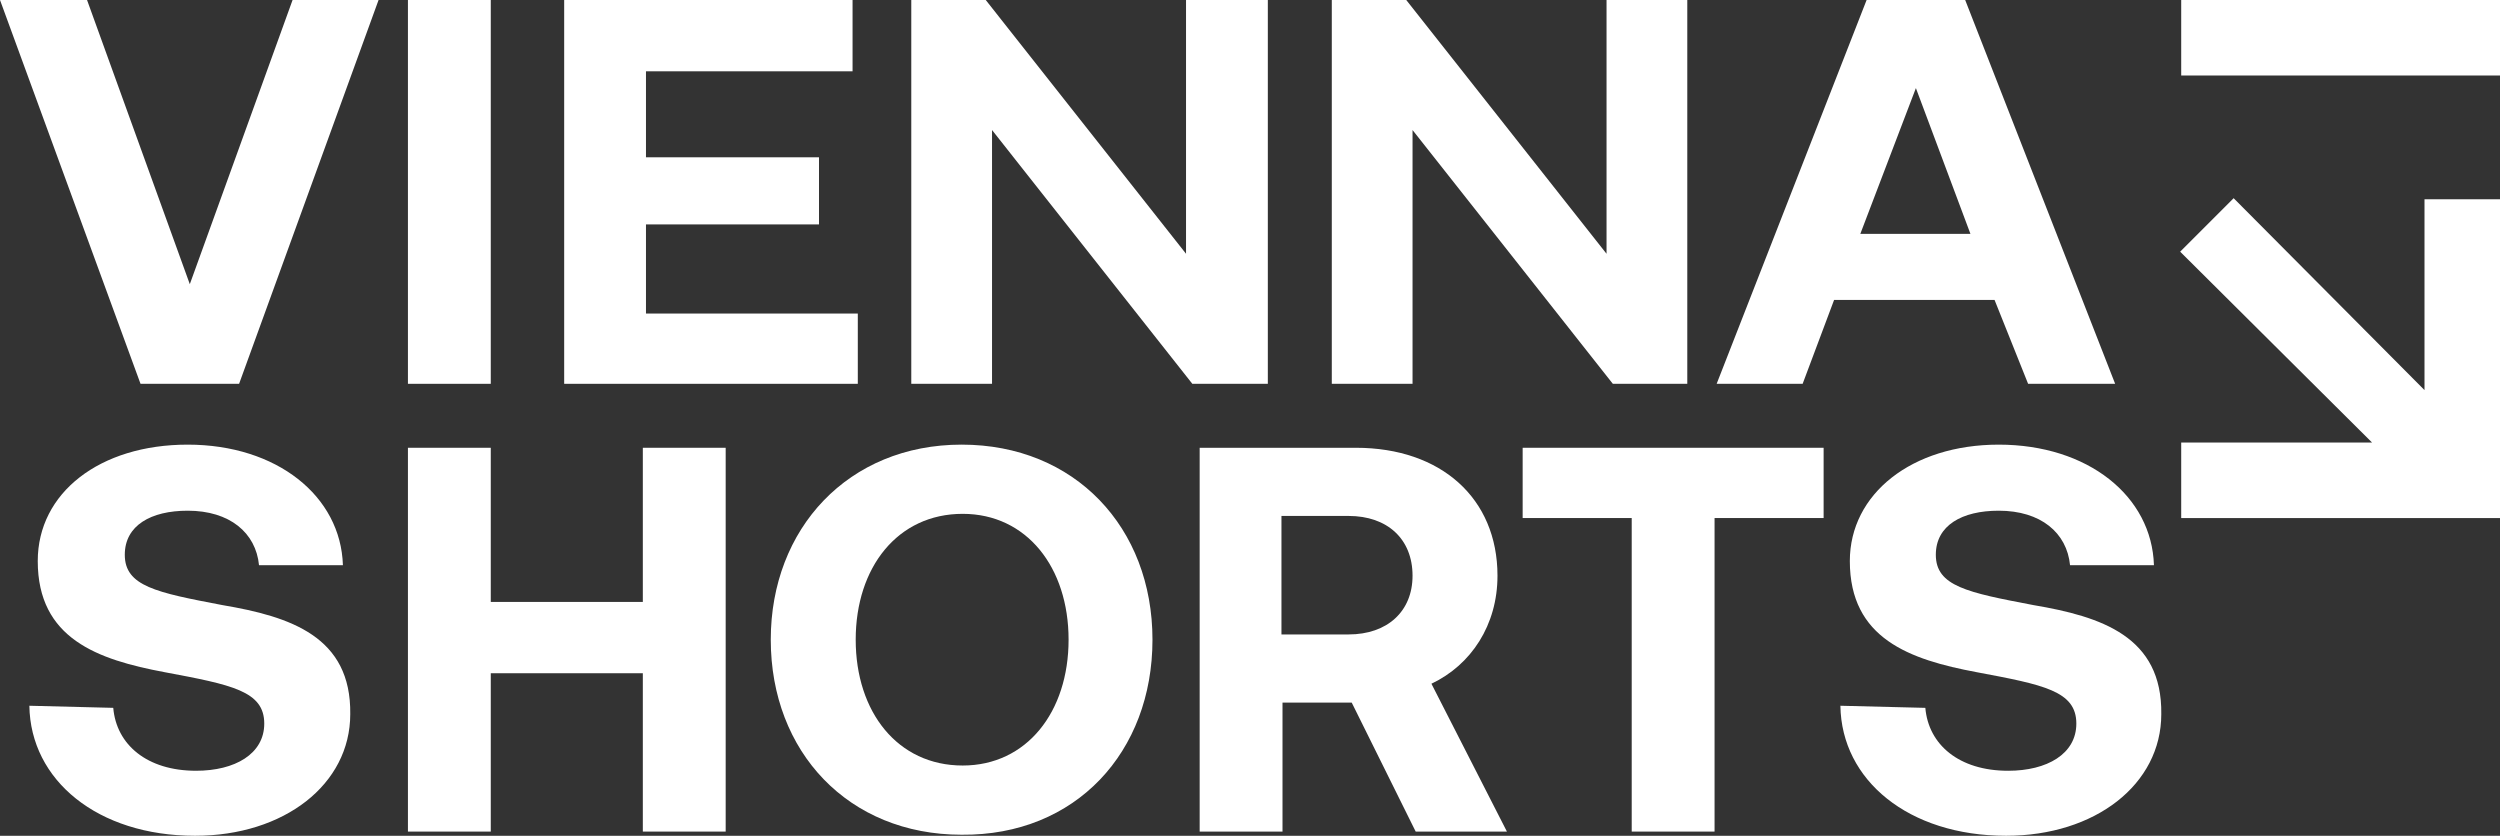
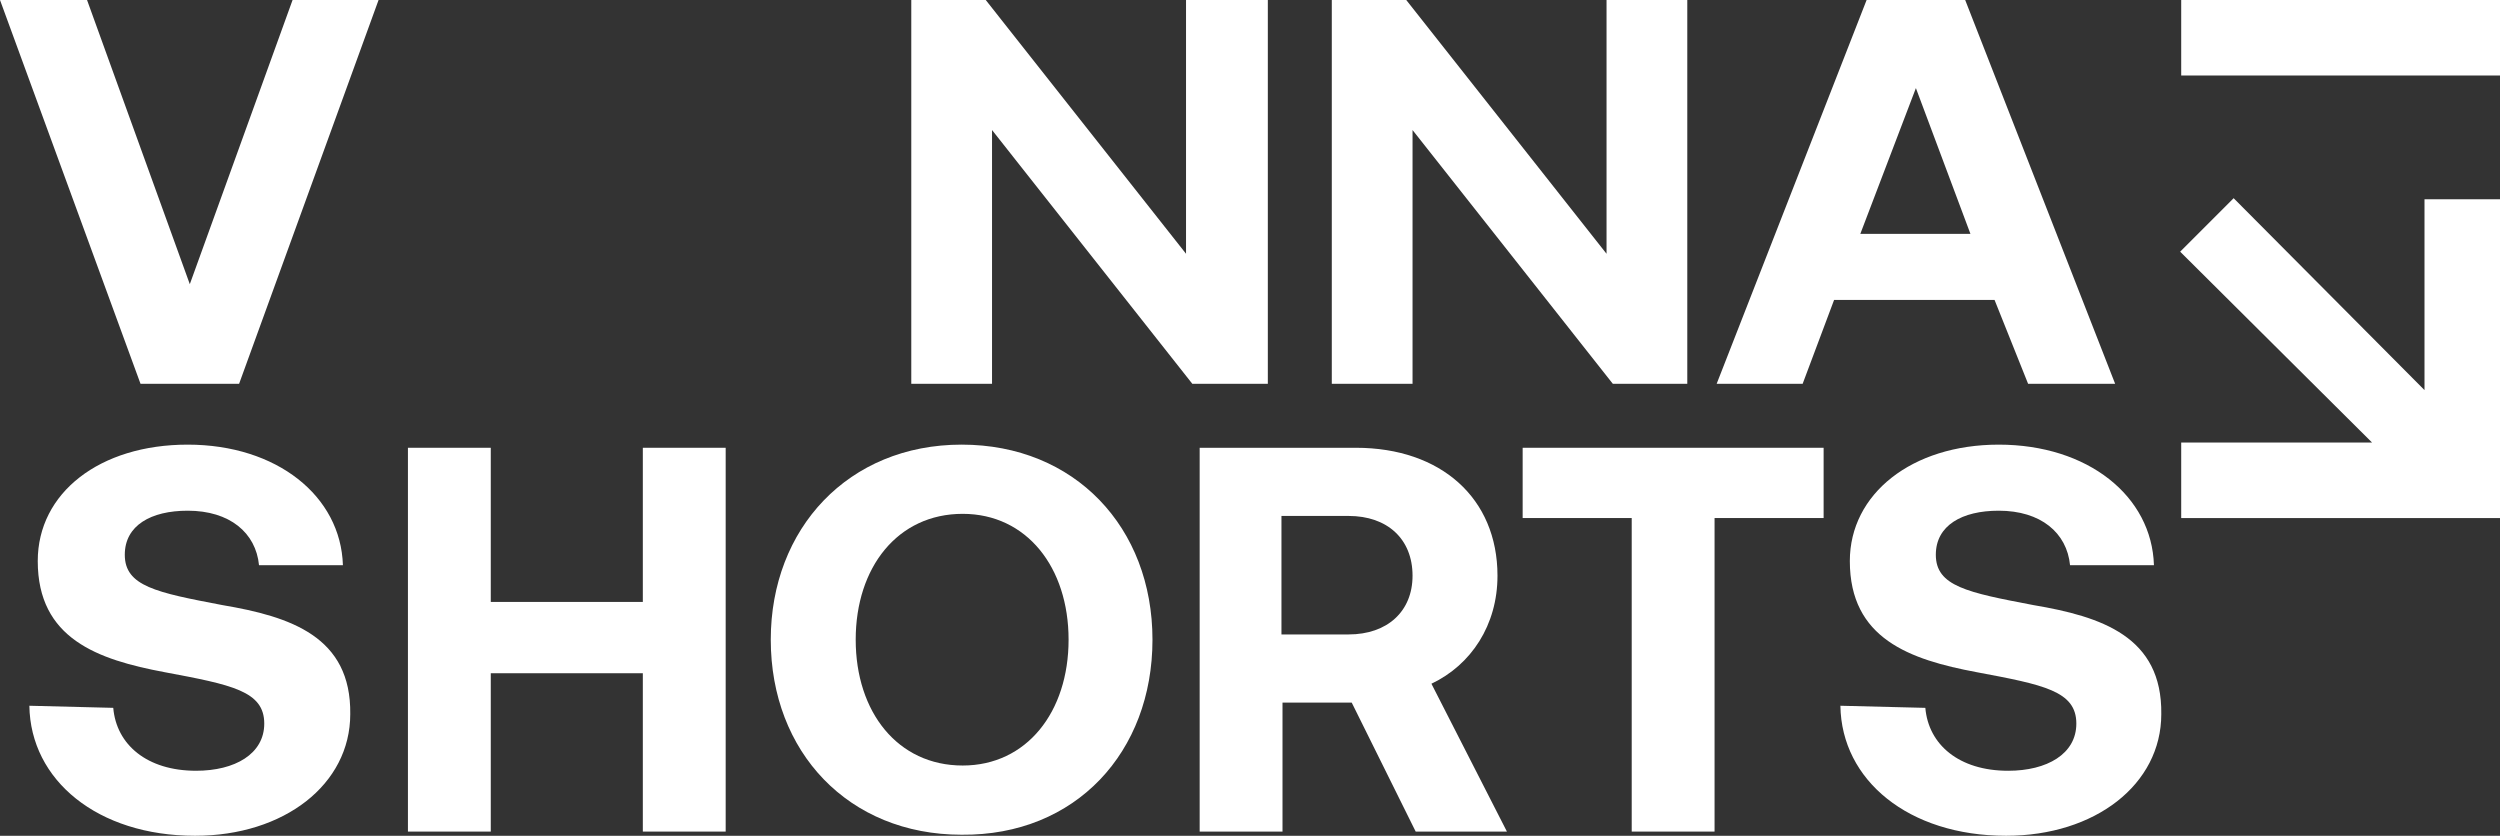
<svg xmlns="http://www.w3.org/2000/svg" version="1.1" id="Ebene_1" x="0px" y="0px" viewBox="0 0 238.4 79.7" style="enable-background:new 0 0 238.4 79.7;" xml:space="preserve">
  <rect x="0" y="0" width="238.4" height="79.7" fill="#333333" stroke="none" />
  <style type="text/css">
	.st0{fill:#FFFFFF;}
</style>
  <g>
    <polygon class="st0" points="208,0 208,7.2 238.4,7.2 238.4,0 208,0  " />
    <polygon class="st0" points="231.2,37.2 213,18.9 207.9,24 226.2,42.2 208,42.2 208,49.4 238.4,49.4 238.4,19 231.2,19 231.2,37.2     " />
    <path class="st0" d="M175.5,67.3c0.1,7.1,6.5,12.4,15.8,12.4c8.5,0,14.8-4.9,14.8-11.6c0.1-7.4-5.7-9.3-12.2-10.4   c-6.3-1.2-9.3-1.8-9.3-4.8c0-2.8,2.5-4.2,6-4.2c4,0,6.5,2.1,6.8,5.2h8c-0.2-6.6-6.3-11.5-14.8-11.5c-8.3,0-14.2,4.7-14.2,11.1   c0,7.4,5.7,9.4,12.1,10.6c6.4,1.2,9.5,1.8,9.5,4.9c0,2.9-2.8,4.5-6.5,4.5c-4.7,0-7.6-2.5-7.9-6L175.5,67.3L175.5,67.3z" />
-     <polygon class="st0" points="38.9,36.6 46.8,36.6 46.8,0 38.9,0 38.9,36.6  " />
    <polygon class="st0" points="27.9,0 18.1,27.1 8.3,0 0,0 13.4,36.6 22.8,36.6 36.1,0 27.9,0  " />
    <polygon class="st0" points="113.1,0 113.1,24.2 94,0 86.9,0 86.9,36.6 94.6,36.6 94.6,12.4 113.7,36.6 120.9,36.6 120.9,0    113.1,0  " />
    <polygon class="st0" points="153.2,0 153.2,24.2 134.1,0 127,0 127,36.6 134.7,36.6 134.7,12.4 153.8,36.6 160.9,36.6 160.9,0    153.2,0  " />
-     <polygon class="st0" points="53.8,0 53.8,36.6 81.8,36.6 81.8,29.9 61.6,29.9 61.6,21.4 78.1,21.4 78.1,15 61.6,15 61.6,6.8    81.3,6.8 81.3,0 53.8,0  " />
    <path class="st0" d="M2.8,67.3c0.1,7.1,6.5,12.4,15.8,12.4c8.5,0,14.8-4.9,14.8-11.6c0.1-7.4-5.7-9.3-12.2-10.4   c-6.3-1.2-9.3-1.8-9.3-4.8c0-2.8,2.5-4.2,6-4.2c4,0,6.5,2.1,6.8,5.2h8c-0.2-6.6-6.3-11.5-14.8-11.5C9.5,42.4,3.6,47,3.6,53.5   c0,7.4,5.7,9.4,12.1,10.6c6.4,1.2,9.5,1.8,9.5,4.9c0,2.9-2.8,4.5-6.5,4.5c-4.7,0-7.6-2.5-7.9-6L2.8,67.3L2.8,67.3z" />
    <polygon class="st0" points="38.9,42.7 38.9,79.3 46.8,79.3 46.8,64.2 61.3,64.2 61.3,79.3 69.2,79.3 69.2,42.7 61.3,42.7    61.3,57.4 46.8,57.4 46.8,42.7 38.9,42.7  " />
    <path class="st0" d="M81.6,61c0-6.9,4-12,10.2-12c6.1,0,10.1,5.1,10.1,12c0,6.9-4,12-10.1,12C85.6,73,81.6,67.9,81.6,61 M109.9,61   c0-10.7-7.4-18.6-18.2-18.6c-10.8,0-18.2,8-18.2,18.6c0,10.7,7.4,18.6,18.2,18.6C102.6,79.7,109.9,71.7,109.9,61" />
    <path class="st0" d="M122.2,49.2h6.4c3.7,0,6.1,2.2,6.1,5.7c0,3.4-2.4,5.6-6.1,5.6h-6.4V49.2L122.2,49.2z M114.4,42.7v36.6h7.9V67   h6.6l6.1,12.3h8.7l-7.2-14.1c3.8-1.8,6.3-5.6,6.3-10.3c0-7.4-5.4-12.2-13.5-12.2H114.4L114.4,42.7z" />
    <polygon class="st0" points="145.2,42.7 145.2,49.4 155.6,49.4 155.6,79.3 163.5,79.3 163.5,49.4 173.9,49.4 173.9,42.7    145.2,42.7  " />
    <path class="st0" d="M193.4,36.6h8.3L187.4,0H178l-14.3,36.6h8.2l3-8h15.3L193.4,36.6L193.4,36.6z M177.4,22.3l5.3-13.9l5.2,13.9   H177.4L177.4,22.3z" />
  </g>
</svg>